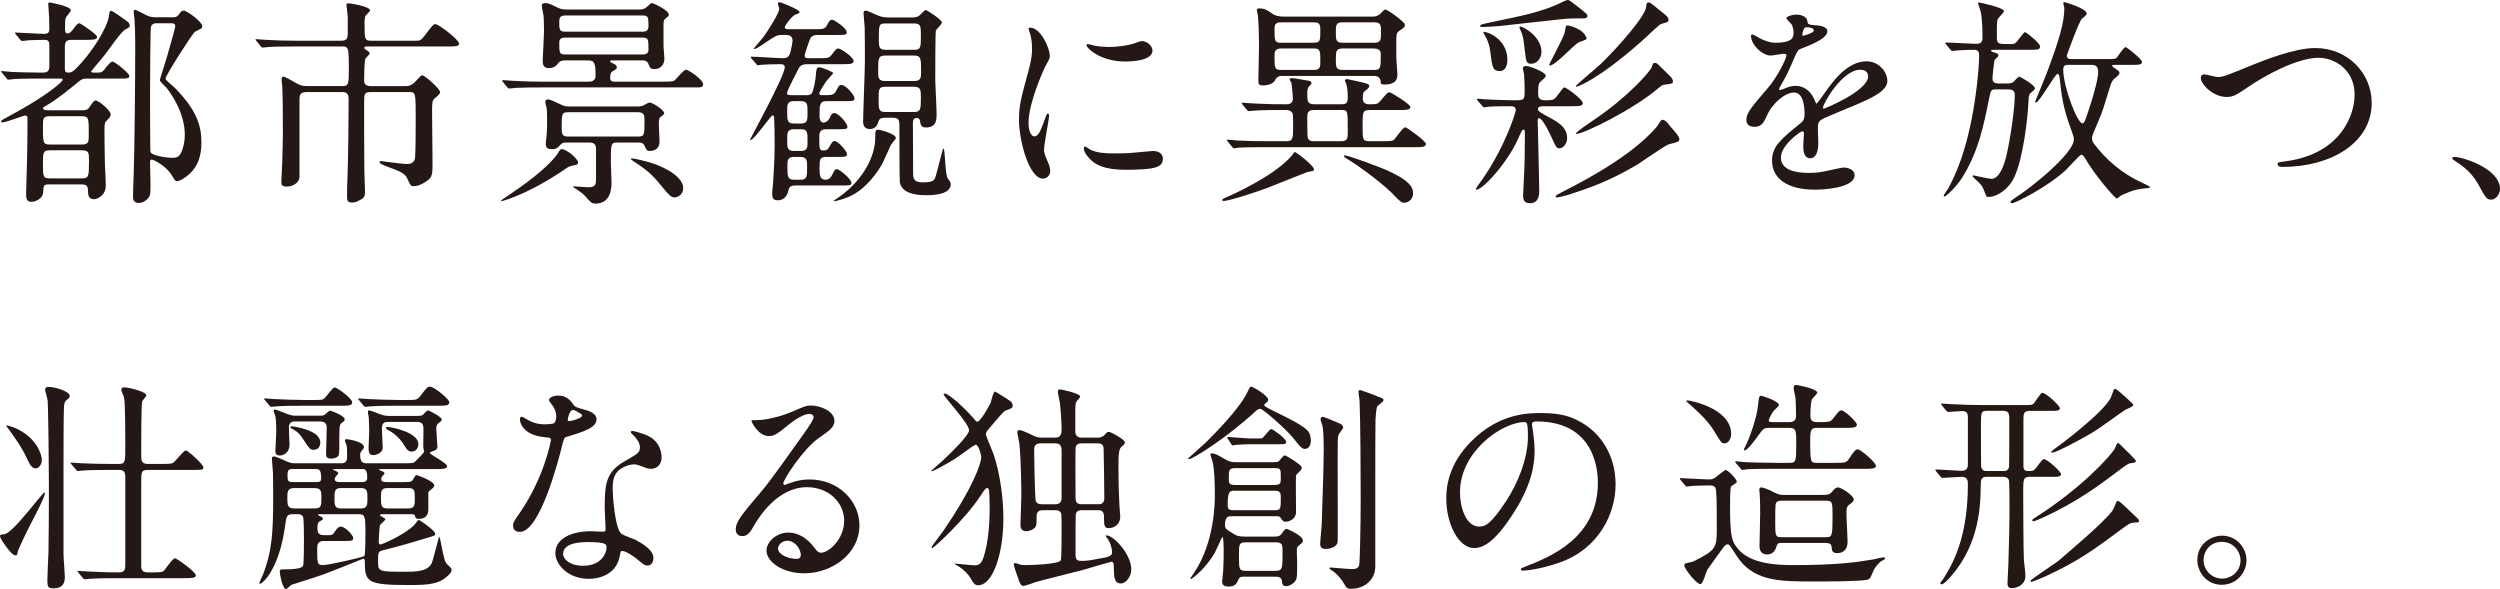
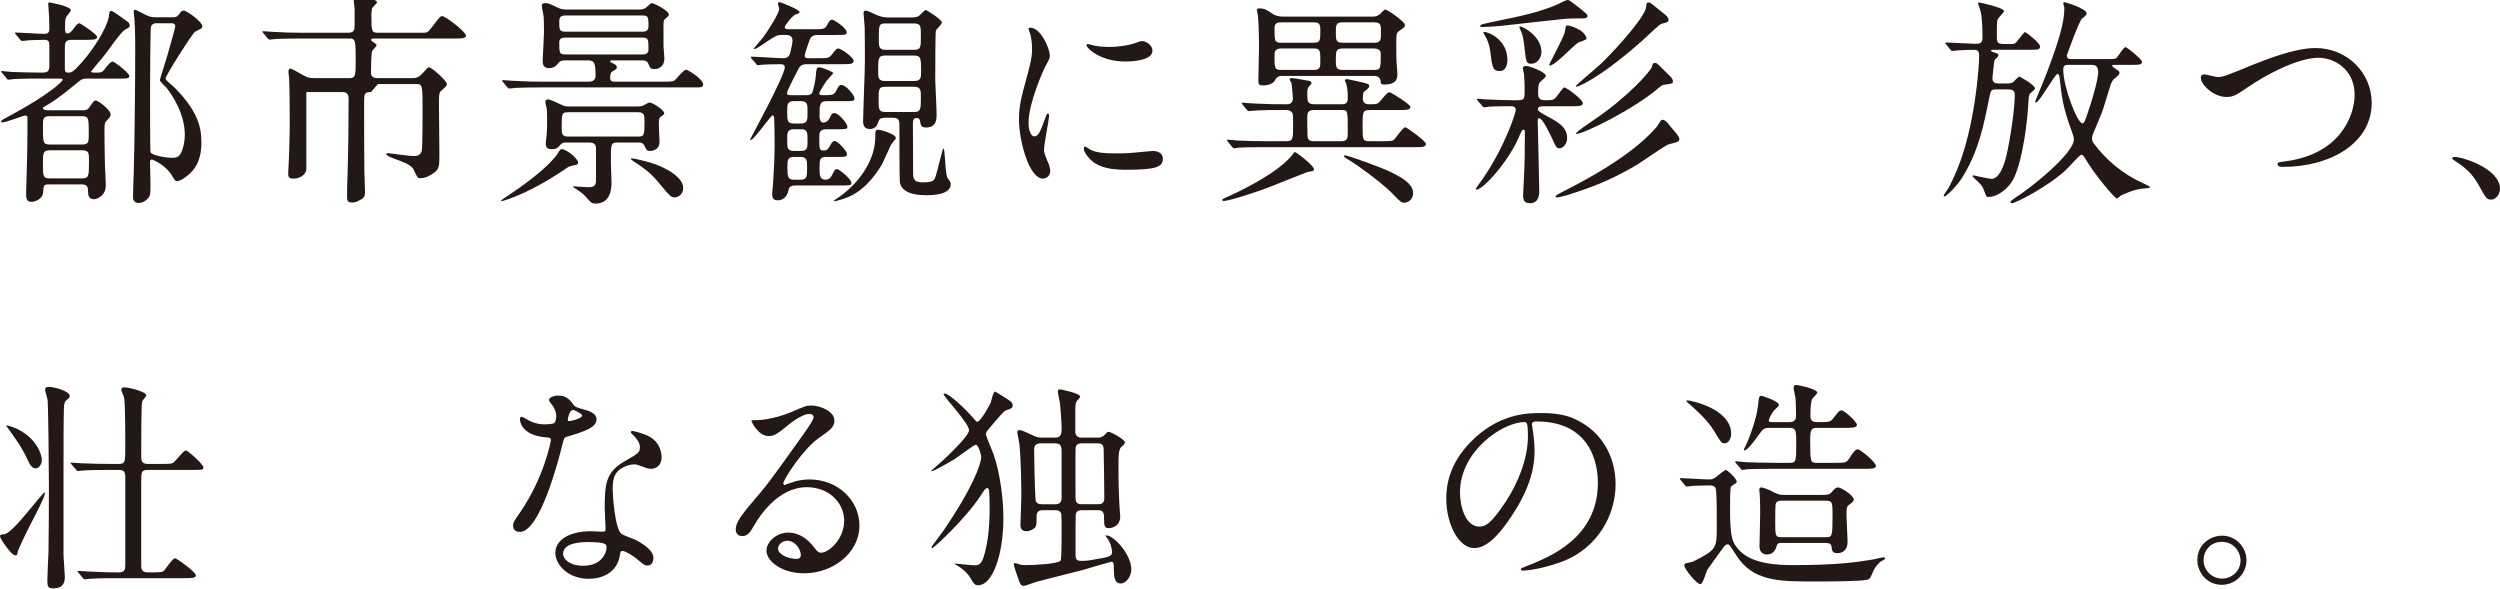
<svg xmlns="http://www.w3.org/2000/svg" id="_レイヤー_2" data-name="レイヤー 2" viewBox="0 0 480.332 113.167">
  <defs>
    <style>
      .cls-1 {
        fill: #231815;
      }
    </style>
  </defs>
  <g id="_画像" data-name="画像">
    <g>
      <path class="cls-1" d="M9.568,35.424c-1.19,0-1.19.127-1.276,1.488-.042,1.318-1.573,1.871-2.253,1.871-1.021,0-1.021-.85-1.021-1.701,0-1.106.213-6.634.213-7.868.042-3.062.042-3.615.042-6.506,0-.255,0-.51-.468-.51-.298,0-3.615,1.318-4.338,1.318-.085,0-.255,0-.255-.128,0-.297.255-.382,2.126-1.403,6.719-3.615,9.696-6.294,9.696-6.634,0-.255-.085-.255-.851-.255h-3.317c-1.191,0-3.317,0-5.019.085-.127,0-1.148.128-1.233.128-.17,0-.255-.085-.383-.298l-.808-.978c-.17-.17-.212-.213-.212-.255,0-.085.085-.127.17-.127.255,0,1.573.17,1.871.17,1.063.042,3.445.128,5.699.128.808,0,1.531,0,1.531-1.191v-3.7c0-1.021-.042-1.403-.978-1.403-1.446,0-2.892.085-3.02.085-.17.042-1.148.127-1.233.127-.128,0-.213-.085-.383-.255l-.808-.979q-.17-.212-.17-.297c0-.085.085-.085.127-.085.766,0,4.593.255,5.443.255.978,0,1.021-.468,1.021-1.105,0-.723-.042-1.489-.042-1.957,0-.425-.17-2.466-.17-2.636,0-.298.085-.34.255-.34.085,0,4.083.723,4.083,1.488,0,.213-.51.851-.766,1.148-.34.425-.34.851-.34,2.339,0,.595,0,.978.51.978.383,0,.766-.468.851-.553.765-1.063,1.063-1.403,1.361-1.403.297,0,3.444,2.168,3.444,2.637,0,.553-.851.553-2.254.553h-2.636c-.851,0-1.318.17-1.318,1.403v4.083c0,.553.127.808.638.808.595,0,.851-.128,1.531-.808,2.935-2.892,5.997-7.782,6.294-10.036.085-.723.128-1.021.468-1.021.255,0,1.957,1.233,2.296,1.489.979.68,1.233.851,1.233,1.318,0,.34-.085.383-.893.808-.808.425-3.402,4.253-4.04,5.019-.383.468-2.466,2.934-2.466,2.977,0,.255.34.255.51.255h.808c.68,0,.978-.213,1.446-.893.298-.383.978-1.233,1.318-1.233.468,0,3.232,2.254,3.232,2.722,0,.553-.213.553-2.296.553h-5.826c-.553,0-.893,0-1.573.553-1.957,1.616-4.21,3.445-5.911,4.423-.851.51-.979.553-.979.681,0,.34.511.425.893.425h6.89c.68,0,.936-.298,1.105-.511.851-1.233.936-1.361,1.276-1.361.51,0,2.849,1.872,2.849,2.637,0,.425-.17.638-.936,1.403-.127.17-.255.425-.255,1.531,0,1.744.043,5.018.085,6.676.042.553.17,3.445.17,4.083,0,2.042-1.786,2.637-2.254,2.637-1.148,0-1.148-.978-1.148-1.488,0-1.105-.34-1.361-1.276-1.361h-6.082ZM9.611,22.326c-1.361,0-1.361.468-1.361,1.999,0,3.104,0,3.444,1.361,3.444h6.082c1.361,0,1.361-.468,1.361-2.041,0-3.062,0-3.402-1.361-3.402h-6.082ZM9.653,28.875c-1.403,0-1.403.468-1.403,2.594,0,2.424,0,2.807,1.403,2.807h5.997c1.446,0,1.446-.34,1.446-3.444,0-1.446,0-1.956-1.403-1.956h-6.039ZM33.085,3.317c.51,0,.851,0,1.191-.425.553-.723.638-.851,1.021-.851.638,0,3.572,2.169,3.572,2.977,0,.127-.042.298-.17.425-.128.127-1.106.553-1.276.68-.553.468-5.614,8.378-5.614,8.973,0,.34,1.361,1.361,1.616,1.616,4.465,4.465,5.273,7.569,5.273,10.631,0,3.955-1.616,5.486-2.552,6.294-.383.298-1.403,1.148-2.084,1.148-.425,0-.468-.128-.978-.979-1.105-1.956-3.615-3.147-3.913-3.147-.34,0-.34.255-.34.723,0,.553.085,3.317.085,3.955,0,1.276,0,1.744-.127,2.169-.213.68-1.148,1.488-2.126,1.488-1.105,0-1.105-.851-1.105-1.233,0-.595.085-3.572.127-4.21.17-5.061.297-18.626.297-24.07,0-1.191,0-3.274-.127-5.528-.042-.255-.17-1.574-.17-1.744,0-.085.042-.34.212-.34.17,0,1.446.638,2.169,1.021.638.298,1.021.425,1.786.425h3.232ZM30.066,4.465c-.68,0-.978.34-1.063.723-.127.468-.17,10.632-.17,12.418,0,1.105,0,11.397.085,11.609.17.638,2.977,1.106,4.125,1.106,1.021,0,1.403-.255,1.744-.978.468-.936.723-2.254.723-3.402,0-4.167-2.466-7.74-3.572-9.143-.213-.213-1.233-1.148-1.233-1.403,0-.17,1.488-4.721,1.701-5.614.212-.765,1.275-4.465,1.275-4.72,0-.595-.468-.595-.978-.595h-2.637Z" />
-       <path class="cls-1" d="M71.279,17.691c-1.318,0-1.318.34-1.318,2.211,0,4.125,0,8.76.042,12.928,0,.638.127,3.402.127,3.955,0,1.148-.255,1.318-1.318,1.829-.383.212-.808.298-1.148.298-.936,0-.978-.425-.978-1.106,0-1.531,0-1.999.085-4.04.127-3.359.212-10.802.212-14.586,0-.68,0-1.488-1.19-1.488h-6.932c-1.318,0-1.318.766-1.318,1.531v14.714c0,1.148-1.233,1.914-2.466,1.914-1.021,0-1.021-.468-1.021-.978,0-.553.17-3.147.17-3.7.085-2.637.127-4.933.127-5.529,0-3.104-.042-8.208-.127-9.101,0-.212-.127-1.021-.127-1.19,0-.17.042-.638.34-.638.297,0,1.701.808,2.126,1.063.978.553,1.361.765,2.509.765h6.762c1.19,0,1.19-.51,1.19-3.87,0-.723,0-2.722-.212-3.232-.255-.51-.553-.51-.851-.51h-9.228c-3.274,0-4.55.042-5.358.127-.127,0-.766.085-.893.085-.17,0-.255-.085-.383-.255l-.808-.978c-.17-.212-.212-.212-.212-.297,0-.042.085-.085.17-.085.298,0,1.616.128,1.871.128,2.084.127,3.828.17,5.826.17h8.59c1.191,0,1.276-.553,1.276-1.446v-3.147c-.042-.34-.255-2.254-.255-2.381,0-.213.298-.213.425-.213.34,0,4.125.596,4.125,1.361,0,.213-.893.936-.936,1.148-.127.553-.17,1.361-.127,1.446,0,2.892,0,3.232,1.276,3.232h8.505c.893,0,1.021,0,1.829-1.063,1.446-1.914,1.616-2.126,1.999-2.126.638,0,4.55,3.02,4.55,3.742,0,.553-.851.553-2.254.553h-15.31c-.51,0-.638,0-.638.255,0,.17.17.255.34.383.595.425.68.468.68.68,0,.213-.765.893-.851,1.106-.17.595-.212,3.189-.212,3.955,0,.51,0,1.233,1.276,1.233h6.464c.851,0,1.318-.042,2.084-.851,1.021-1.105,1.148-1.233,1.318-1.233.511,0,3.445,2.594,3.445,3.232,0,.34-.127.425-1.105,1.276-.425.383-.425.978-.425,2.509,0,1.531.085,8.378.085,9.739,0,2.168,0,2.807-1.106,3.572-.638.468-1.616.978-2.466.978-.638,0-.638-.085-1.276-1.446-.468-1.063-1.403-1.404-4.167-2.424-.425-.17-1.191-.468-1.191-.766,0-.127.17-.17.383-.17.255.042,4.167.553,4.763.553.638,0,1.361-.042,1.658-.936.17-.468.17-6.591.17-7.655,0-5.146,0-5.23-1.276-5.23h-7.314Z" />
+       <path class="cls-1" d="M71.279,17.691c-1.318,0-1.318.34-1.318,2.211,0,4.125,0,8.76.042,12.928,0,.638.127,3.402.127,3.955,0,1.148-.255,1.318-1.318,1.829-.383.212-.808.298-1.148.298-.936,0-.978-.425-.978-1.106,0-1.531,0-1.999.085-4.04.127-3.359.212-10.802.212-14.586,0-.68,0-1.488-1.19-1.488h-6.932v14.714c0,1.148-1.233,1.914-2.466,1.914-1.021,0-1.021-.468-1.021-.978,0-.553.17-3.147.17-3.7.085-2.637.127-4.933.127-5.529,0-3.104-.042-8.208-.127-9.101,0-.212-.127-1.021-.127-1.19,0-.17.042-.638.34-.638.297,0,1.701.808,2.126,1.063.978.553,1.361.765,2.509.765h6.762c1.19,0,1.19-.51,1.19-3.87,0-.723,0-2.722-.212-3.232-.255-.51-.553-.51-.851-.51h-9.228c-3.274,0-4.55.042-5.358.127-.127,0-.766.085-.893.085-.17,0-.255-.085-.383-.255l-.808-.978c-.17-.212-.212-.212-.212-.297,0-.042.085-.085.17-.085.298,0,1.616.128,1.871.128,2.084.127,3.828.17,5.826.17h8.59c1.191,0,1.276-.553,1.276-1.446v-3.147c-.042-.34-.255-2.254-.255-2.381,0-.213.298-.213.425-.213.34,0,4.125.596,4.125,1.361,0,.213-.893.936-.936,1.148-.127.553-.17,1.361-.127,1.446,0,2.892,0,3.232,1.276,3.232h8.505c.893,0,1.021,0,1.829-1.063,1.446-1.914,1.616-2.126,1.999-2.126.638,0,4.55,3.02,4.55,3.742,0,.553-.851.553-2.254.553h-15.31c-.51,0-.638,0-.638.255,0,.17.17.255.34.383.595.425.68.468.68.68,0,.213-.765.893-.851,1.106-.17.595-.212,3.189-.212,3.955,0,.51,0,1.233,1.276,1.233h6.464c.851,0,1.318-.042,2.084-.851,1.021-1.105,1.148-1.233,1.318-1.233.511,0,3.445,2.594,3.445,3.232,0,.34-.127.425-1.105,1.276-.425.383-.425.978-.425,2.509,0,1.531.085,8.378.085,9.739,0,2.168,0,2.807-1.106,3.572-.638.468-1.616.978-2.466.978-.638,0-.638-.085-1.276-1.446-.468-1.063-1.403-1.404-4.167-2.424-.425-.17-1.191-.468-1.191-.766,0-.127.17-.17.383-.17.255.042,4.167.553,4.763.553.638,0,1.361-.042,1.658-.936.17-.468.17-6.591.17-7.655,0-5.146,0-5.23-1.276-5.23h-7.314Z" />
      <path class="cls-1" d="M111.068,31.214c0,.383-.17.425-1.021.595-.553.085-.936.298-1.659.808-2.424,1.658-6.634,4.21-10.631,5.613-.17.042-1.233.425-1.403.425,0,0-.085,0-.085-.085,0-.127,1.063-.808,1.276-.936,2.594-1.744,7.357-5.061,9.483-7.953.127-.17.51-.851.638-.936.085-.085.255-.085.34-.085.425,0,1.233.553,1.659.851.51.425,1.403,1.233,1.403,1.701ZM122.933,1.829c.426,0,.936-.085,1.403-.553.638-.596.723-.681.979-.681.17,0,3.189,1.361,3.189,2.211,0,.255-.085.298-.596.723-.425.34-.425.51-.425,1.531v3.785c0,.34.17,1.999.17,2.382,0,1.446-.979,2.041-1.871,2.041-.766,0-.809-.085-1.191-.978-.297-.681-.808-.681-1.147-.681h-5.954c-.127,0-.255,0-.255.17,0,.17.127.212.51.383.383.17.765.383.765.765,0,.298-.127.383-.808.766-.298.17-.468.468-.468,1.318,0,.68.595.68.936.68h9.228c1.021,0,1.744,0,2.084-.17.383-.17,1.829-2.126,2.339-2.126.426,0,3.274,1.872,3.274,2.807,0,.595-.425.595-1.573.595h-29.385c-1.233,0-3.317,0-5.061.085-.128.042-1.148.127-1.233.127-.127,0-.213-.085-.383-.255l-.808-.978q-.17-.213-.17-.298c0-.085.085-.085.127-.085.298,0,1.574.127,1.871.127,1.233.085,3.445.17,5.869.17h8.846c1.233,0,1.233-.978,1.233-1.105,0-2.509-.212-2.977-1.488-2.977h-4.465c-.425,0-.936.085-1.276.596-.595.893-1.573.893-1.743.893-1.106,0-1.191-.851-1.191-1.403,0-.383.255-4.678.255-5.571,0-1.999-.043-2.636-.085-3.104-.042-.255-.34-1.616-.34-1.957,0-.425.468-.468.68-.468.553,0,.723.085,2.424.893.17.085.723.34,1.531.34h14.204ZM108.687,27.387c-.213,0-.596,0-.978.383-.511.595-.766.893-1.659.893-.681,0-1.191-.17-1.191-1.021,0-.255.128-1.446.17-1.701.085-.936.085-1.956.085-2.934,0-.638,0-1.574-.085-2.254-.042-.17-.255-.936-.255-1.148,0-.468.383-.51.553-.51.383,0,1.871.723,2.509,1.021.51.255.893.34,1.361.34h13.396c.255,0,.553-.042.893-.127.213-.085,1.063-.638,1.318-.638.553,0,2.807,1.446,2.807,2.042,0,.212-.127.34-.51.595-.511.34-.511.553-.511,1.701,0,.468.128,2.764.128,3.274,0,1.105-.851,1.701-1.829,1.701-.553,0-.595-.042-1.105-1.063-.255-.553-.766-.553-1.063-.553h-4.082c-1.276,0-1.276.255-1.276,3.742,0,.34.127,3.275.127,3.87,0,.893,0,4.125-3.104,4.125-.383,0-.723-.085-1.063-.468-1.148-1.276-1.276-1.403-1.829-1.786-.298-.212-.978-.68-1.403-.936,0-.127.127-.127.212-.127.128,0,2.339.17,2.637.17,1.276,0,1.574-.34,1.574-1.446v-5.954c0-1.021-.638-1.191-1.233-1.191h-4.593ZM108.559,2.977c-1.105,0-1.105.681-1.105,1.276,0,1.318,0,1.829,1.105,1.829h14.927c.341,0,1.105,0,1.105-1.021,0-1.701,0-2.084-1.105-2.084h-14.927ZM108.644,7.229c-.298,0-1.191,0-1.191.851,0,2.083,0,2.381,1.191,2.381h14.799c.255,0,1.147,0,1.147-.851,0-2.084,0-2.381-1.147-2.381h-14.799ZM122.55,26.239c1.276,0,1.276-.298,1.276-3.02,0-1.021,0-1.659-1.276-1.659h-13.396c-1.233,0-1.233.34-1.233,2.892,0,1.19,0,1.786,1.233,1.786h13.396ZM131.268,36.104c0,1.361-1.105,1.829-1.701,1.829-.553,0-1.062-.425-2.339-2.042-1.658-2.042-2.551-2.977-5.358-4.806-.212-.127-.68-.468-.68-.553s.213-.085.298-.085c.51,0,2.594.553,3.232.723,3.615,1.063,6.549,3.062,6.549,4.933Z" />
      <path class="cls-1" d="M150.266,6.719c-1.021,0-1.233.17-2.977,1.318-1.105.765-2.467,1.701-2.467,1.275,0-.042,1.573-1.829,1.829-2.168.766-1.021,3.062-4.593,3.062-5.443,0-.17-.255-.851-.255-1.021,0-.212.213-.255.34-.255.298,0,3.827,1.446,3.827,1.871,0,.298-.553.425-.723.468-.723.212-2.126,2.211-2.126,2.424,0,.425.468.425.978.425h4.679c1.786,0,2.083,0,2.551-.936.298-.553.511-.893.894-.893.34,0,2.807,1.574,2.807,2.424,0,.51-.255.51-2.297.51h-3.486c-.426,0-.894.17-1.191.595-.085.127-1.105,2.977-1.105,3.402,0,.425.34.468.851.468h1.658c1.956,0,2.169,0,2.722-.723.809-1.021.894-1.148,1.233-1.148.468,0,2.935,1.659,2.935,2.382,0,.638-.766.638-2.254.638h-6.422c-.723,0-1.36,0-1.828.723-.128.255-2.297,4.38-2.297,4.805s.383.425.979.425h2.679c.468,0,.894,0,1.148-.425.298-.51.723-2.594.766-3.657.042-.595.085-1.276.596-1.276.51,0,2.722.893,2.722,1.106,0,.127-1.106,1.276-1.318,1.531-.298.468-1.361,2.042-1.361,2.381,0,.34.341.34.553.34,1.914,0,2.297,0,2.722-.893.341-.723.511-1.063,1.021-1.063.809,0,2.467,1.956,2.467,2.552,0,.553-.213.553-2.254.553h-3.104c-1.318,0-1.36.638-1.36,2.764,0,.297,0,1.361.766,1.361.34,0,.85-.255,1.105-.766.425-.851.51-1.063,1.021-1.063.766,0,2.467,1.999,2.467,2.594,0,.51-.256.51-2.297.51h-1.786c-1.318,0-1.318.808-1.318,1.573,0,2.254,0,2.509.851,2.509.511,0,.766-.128,1.148-.808.34-.638.596-1.021.936-1.021.596,0,2.381,1.914,2.381,2.509,0,.553-.255.553-2.296.553h-1.616c-1.36,0-1.36.468-1.36,2.296,0,.979,0,2.084,1.147,2.084.468,0,.936-.212,1.276-.936.425-.851.553-1.105.936-1.105.425,0,2.764,1.914,2.764,2.636,0,.51-.212.51-2.254.51h-8.505c-.979,0-1.233.34-1.36,1.021-.213,1.063-.979,1.829-1.999,1.829-1.105,0-1.021-.681-1.105-1.063-.043-.17.127-1.786.17-2.168.17-2.509.298-5.188.298-7.357,0-2.126-.043-4.337-.085-5.146,0-.212-.086-.595-.298-.595-.341,0-3.572,4.763-4.253,4.763-.085,0-.085-.042-.085-.085,0-.085,6.677-12.29,6.677-13.906,0-.425-.298-.595-.809-.595-.765,0-3.062.042-3.784.127-.085,0-.468.085-.596.085s-.213-.128-.34-.298l-.851-.978q-.17-.213-.17-.298c0-.085.085-.085.127-.085.894,0,5.104.298,6.081.298.936,0,1.233-.383,1.446-1.276.043-.17.383-1.659.383-2.126,0-1.021-.894-1.063-1.275-1.063h-.724ZM152.52,19.435c-1.275,0-1.275.68-1.275,1.956,0,1.701,0,2.339,1.275,2.339h1.361c1.275,0,1.275-.68,1.275-2.126,0-1.531,0-2.169-1.275-2.169h-1.361ZM152.52,24.835c-1.275,0-1.275.723-1.275,1.956,0,1.573,0,2.211,1.275,2.211h1.361c1.275,0,1.275-.723,1.275-1.744,0-1.871,0-2.424-1.275-2.424h-1.361ZM152.562,30.151c-1.276,0-1.276.723-1.276,1.744,0,1.999,0,2.637,1.318,2.637h1.191c1.275,0,1.275-.638,1.275-2.509,0-1.105,0-1.871-1.275-1.871h-1.233ZM171.104,27.982c-.255.553-1.36,3.062-1.616,3.529-.553.979-3.019,5.061-6.804,6.464-.894.34-2.084.68-2.339.68-.298,0-.085-.17.128-.298,4.976-3.189,7.696-7.995,7.696-11.95,0-1.233,0-1.488.639-1.488.212,0,3.444.808,3.316,1.658-.042.17-.936,1.148-1.021,1.404ZM174.889,3.359c.681,0,1.19,0,1.658-.297.213-.128,1.063-1.148,1.361-1.148.042,0,3.062,1.786,3.062,2.424,0,.298-1.021,1.276-1.148,1.489-.127.212-.127,8.505-.127,9.653,0,.595.255,5.358.255,6.379,0,1.105,0,2.637-2.084,2.637-.553,0-.978-.213-1.062-1.063-.043-.298-.086-.766-.724-.766-.681,0-.681.723-.681,1.105,0,1.361.043,8.038.043,9.568,0,1.191.34,1.701,1.914,1.701,1.956,0,2.169-.51,2.296-.851.383-.851,1.403-5.656,1.616-5.656.34,0,.298,4.976.808,5.698.553.766.596.851.596,1.148,0,2.126-3.785,2.126-4.721,2.126-2.424,0-4.678-.511-5.061-2.467-.085-.383-.085-9.824-.085-10.929,0-1.063-.128-1.488-1.36-1.488h-1.361c-.51,0-1.063.042-1.275.638-.17.553-.468,1.531-1.701,1.531-1.276,0-1.276-1.148-1.276-1.446,0-1.531.341-9.738.341-11.567,0-1.488,0-5.188-.043-6.549,0-.382-.212-2.254-.212-2.679,0-.34.085-.511.425-.511.383,0,2.041.851,2.424.979.851.34,1.616.34,2.212.34h3.912ZM170.041,10.674c-1.318,0-1.318.596-1.318,3.062,0,1.063,0,1.829,1.275,1.829h5.698c1.276,0,1.276-.766,1.276-1.786,0-2.466,0-3.104-1.318-3.104h-5.613ZM170.083,16.67c-1.275,0-1.275.51-1.275,2.424,0,1.829,0,2.424,1.275,2.424h5.571c1.275,0,1.275-.638,1.275-2.807,0-1.318,0-2.041-1.275-2.041h-5.571ZM170.126,4.508c-1.276,0-1.276.297-1.276,3.104,0,1.233,0,1.956,1.276,1.956h5.528c1.275,0,1.275-.51,1.275-2.679,0-1.829,0-2.381-1.275-2.381h-5.528Z" />
      <path class="cls-1" d="M198.717,26.196c.723,0,1.105-.681,2.041-3.317.256-.723.383-1.063.596-1.063s.213.425.213.51c0,.468-.979,5.443-.979,6.464,0,.723.596,1.999.681,2.211.298.596.511,1.318.511,1.871,0,.851-.681,1.446-1.403,1.446-2.637,0-4.594-7.229-4.594-11.312,0-2.722.341-3.955,1.786-9.271.724-2.594.724-3.657.724-4.423,0-1.361-.256-2.509-.426-3.019-.042-.128-.255-.638-.255-.766s.17-.212.34-.212c1.956,0,3.742,3.87,3.742,5.401,0,.468,0,.51-.808,1.956-.468.893-3.274,7.145-3.274,10.972,0,1.276.425,2.552,1.105,2.552ZM223.425,30.449c0,1.659-1.275,2.169-7.229,2.169-4.168,0-5.741-1.063-6.634-1.914-.213-.213-1.318-1.318-1.318-2.126,0-.085,0-.425.212-.425.171,0,.851.51,1.021.595,1.232.638,2.977.723,4.55.723,1.105,0,2.637,0,3.7-.127.595-.043,3.572-.34,3.742-.34,1.616,0,1.956.936,1.956,1.446ZM221.426,9.738c0,2.084-4.72,2.084-5.23,2.084-4.806,0-7.442-2.594-7.442-3.147,0-.085.043-.212.298-.212.128,0,.638.17,1.19.297.979.213,2.127.255,2.893.255,2.083,0,4.082-.425,4.678-.638,1.275-.468,1.403-.51,1.828-.468.766.128,1.786.851,1.786,1.829Z" />
      <path class="cls-1" d="M252.446,32.49c0,.382-.17.382-1.233.553-.085,0-6.506,2.594-7.611,3.019-1.701.638-7.315,2.552-8.548,2.552-.086,0-.213,0-.213-.17,0-.213.085-.255,1.021-.638.298-.127,10.079-4.423,12.843-8.59.213-.17,3.742,2.637,3.742,3.275ZM265.545,27.132c1.743,0,2.041-.042,2.339-.34.34-.34,1.658-2.339,2.126-2.339.255,0,3.955,2.637,3.955,3.189,0,.638-.808.638-2.254.638h-28.322c-.979,0-3.913,0-5.401.085-.127.042-.766.128-.893.128-.128,0-.213-.128-.383-.298l-.808-.978c-.086-.085-.171-.213-.171-.255,0-.085.043-.127.128-.127.298,0,1.616.127,1.914.17,1.913.085,3.827.128,5.783.128h3.657c1.233,0,1.233-.638,1.233-2.935,0-.383,0-2.211-.085-2.381-.383-.681-1.021-.681-1.233-.681h-.894c-.978,0-3.912,0-5.4.128-.128,0-.766.085-.894.085-.127,0-.212-.085-.382-.255l-.809-.978c-.085-.085-.17-.212-.17-.297,0-.043.043-.085.128-.085.17,0,2.254.17,2.679.17,3.147.127,3.189.127,5.741.127.383,0,1.275,0,1.275-1.148,0-.213-.17-2.509-.298-3.02-.042-.085-.34-.51-.34-.638,0-.212.426-.212.553-.212.468,0,2.467.425,2.892.468.298.042.766.085.766.51,0,.17-.51.638-.595.766-.213.425-.213.851-.213,1.19,0,1.489,0,2.084,1.403,2.084h5.018c.766,0,1.361,0,1.361-1.233,0-.893-.043-1.871-.298-2.722-.042-.085-.255-.468-.255-.553,0-.127.127-.34.383-.34.127,0,1.956.425,2.934.638.894.212,1.361.34,1.361.68,0,.298-.085.383-.808.978-.256.17-.426.298-.426,1.489,0,1.063.936,1.063,1.276,1.063,1.403,0,1.573,0,2.168-.723,1.191-1.403,1.318-1.573,1.701-1.573.298,0,3.998,2.296,3.998,2.807,0,.595-.851.595-2.297.595h-5.443c-1.445,0-1.445.34-1.445,3.104,0,2.637,0,2.892,1.445,2.892h2.297ZM246.323,14.586c-.256,0-.979,0-1.361.851-.255.553-1.233.978-2.297.978-.723,0-.893-.255-.893-.808,0-1.105.128-5.954.128-6.932,0-1.786-.085-4.338-.213-5.656,0-.17-.213-.936-.213-1.106,0-.212.17-.298.511-.298.978,0,1.445.298,2.424.979.638.468,1.403.595,2.169.595h17.138c.341,0,.851,0,1.446-.51.127-.127.808-.851.978-.851.511,0,3.785,2.424,3.785,2.892s-.085.553-1.105,1.233c-.553.383-.553.638-.553,2.934,0,1.021,0,2.722.127,3.998.085,1.021.085,1.148.085,1.403,0,.596,0,1.957-2.509,1.957-.681,0-.681-.17-.723-.766-.043-.212-.213-.893-1.276-.893h-17.647ZM246.195,4.295c-.511,0-1.318,0-1.318,1.063,0,2.551,0,2.849,1.318,2.849h6.209c1.275,0,1.275-.34,1.275-2.594,0-1.233-.51-1.318-1.275-1.318h-6.209ZM246.152,9.313c-1.275,0-1.275.723-1.275,1.574,0,2.126,0,2.552,1.275,2.552h6.294c1.233,0,1.233-.681,1.233-1.574,0-2.084,0-2.552-1.233-2.552h-6.294ZM252.404,21.135c-1.148,0-1.233.681-1.233,1.318,0,.298,0,2.935.042,3.615.043.851.468,1.063,1.191,1.063h5.315c1.233,0,1.233-.638,1.233-1.914,0-4.04,0-4.083-1.233-4.083h-5.315ZM257.89,4.295c-1.233,0-1.233.596-1.233,1.957,0,1.318,0,1.956,1.233,1.956h6.209c1.233,0,1.233-.638,1.233-1.956,0-1.361,0-1.957-1.233-1.957h-6.209ZM257.975,9.313c-1.318,0-1.318.596-1.318,2.211,0,1.276,0,1.914,1.318,1.914h5.996c1.318,0,1.318-.298,1.318-3.147,0-.766-.723-.979-1.318-.979h-5.996ZM258.442,29.854c.553,0,6.89,2.296,8.463,3.062,3.572,1.659,4.593,2.892,4.593,4.168,0,1.573-1.318,1.871-1.701,1.871-.468,0-.851-.255-1.913-1.403-1.531-1.701-6.252-5.358-9.313-7.187-.17-.085-.383-.255-.34-.383,0-.085.127-.127.212-.127Z" />
      <path class="cls-1" d="M296.674,20.413c-.468,0-1.19,0-1.19.553,0,.213.043.425,1.446,1.191,2.466,1.318,4.167,2.211,4.167,4.422,0,.936-.681,1.914-1.488,1.914-.553,0-.638-.213-1.531-2.169-.212-.425-1.658-3.615-2.381-3.615-.213,0-.256.34-.256.468,0,1.021.171,5.996.171,7.145,0,.893.127,5.358.127,6.336,0,.553,0,2.381-1.743,2.381-.936,0-1.361-.34-1.361-1.531,0-.213.128-2.339.128-2.679.17-2.764.213-5.954.213-8.718,0-1.105,0-1.19-.256-1.19-.255,0-.34.127-.978,1.616-2.041,4.636-6.805,9.909-8.08,9.909-.043,0-.128-.042-.128-.127,0-.127,1.106-1.616,1.318-1.914,4.338-6.294,6.379-12.758,6.379-13.269,0-.723-.68-.723-.936-.723-.766,0-3.189,0-4.252.085-.128.042-.766.127-.936.127-.128,0-.213-.127-.341-.297l-.851-.978q-.17-.213-.17-.255c0-.085.085-.127.17-.127.213,0,1.276.127,1.531.127.851.042,3.955.17,5.315.17,2.127,0,2.169,0,2.169-1.829,0-.383,0-1.871-.127-3.274-.043-.127-.213-.893-.213-1.063,0-.34.383-.425.595-.425.724,0,3.828,1.19,3.828,1.914,0,.255-1.021,1.063-1.191,1.276-.297.34-.297,1.446-.297,1.999,0,.723.042,1.403,1.36,1.403,1.616,0,1.743-.085,2.424-1.021.936-1.276,1.063-1.446,1.276-1.446.34,0,3.529,2.296,3.529,3.02,0,.595-.851.595-2.254.595h-5.188ZM305.009,3.062c0,.425-.51.468-.808.468-1.913,0-2.722,0-4.295.17-1.829.17-9.909,1.105-11.567,1.276-.766.085-2.85.212-3.487.212-.212,0-.468,0-.468-.17,0-.298.213-.34,2.212-.766,5.996-1.233,9.186-1.914,12.63-3.402.298-.128,1.658-.851,1.956-.851.341,0,.468.127,1.956,1.276,1.659,1.318,1.871,1.488,1.871,1.786ZM286.34,9.951c-.127-1.106-.425-1.871-.68-2.467-.128-.17-.639-1.105-.639-1.275,0-.043.043-.085.086-.085.978,0,4.508,1.574,4.508,5.358,0,.936-.298,2.169-1.446,2.169-1.361,0-1.488-.766-1.829-3.7ZM292.932,9.441c-.17-1.701-.34-2.722-.723-3.487-.17-.34-.298-.723-.298-.766s.085-.085.128-.085c.766,0,4.125,1.999,4.125,4.848,0,1.403-1.021,2.296-1.914,2.296-1.021,0-1.021-.298-1.318-2.807ZM304.839,7.399c0,.298-1.36.638-1.573.766-.978.553-4.465,4.423-5.485,4.423-.086,0-.128-.085-.128-.128,0-.255,2.85-5.315,3.02-6.421.042-.17.127-.808.17-.936,0-.127.128-.212.255-.212.638,0,1.744.468,2.382.851,1.021.595,1.36,1.446,1.36,1.658ZM322.657,26.707c0,.51-.212.553-2.041,1.021-.638.17-5.23,3.402-6.209,3.998-5.528,3.232-9.058,4.38-12.8,5.613-1.361.425-2.254.596-2.424.596-.128,0-.298,0-.298-.17,0-.212.212-.34,2.041-1.276,10.589-5.401,15.097-9.483,17.351-12.077.213-.213.809-1.403,1.063-1.403.51,0,.851.382,1.105.68s1.318,1.616,1.573,1.871c.128.17.638.766.638,1.148ZM320.574,3.827c0,.383-.085.425-1.403.766-.383.085-3.147,2.807-3.743,3.317-8.547,7.527-12.332,8.761-12.587,8.761-.043,0-.085-.042-.085-.128,0-.17,4.125-3.615,4.89-4.337,3.402-3.317,8.506-9.143,8.633-10.887.043-.468.043-.851.468-.851.298,0,.468.17,1.063.638.723.596,1.871,1.489,1.999,1.616.298.212.766.638.766,1.105ZM321.425,15.649c0,.425-.171.425-1.744.638-.34.042-.595.297-.978.595-4.806,4.125-14.417,8.846-15.82,8.846-.042,0-.085-.043-.085-.085,0-.297,2.722-2.126,3.232-2.466,6.804-4.55,11.099-9.526,11.354-10.334.127-.51.212-.766.595-.766.17,0,.468.128.639.34,1.615,1.574,1.785,1.744,2.126,2.084.553.51.681.851.681,1.148Z" />
-       <path class="cls-1" d="M335.536,22.964c0-1.275,1.19-2.636,4.082-5.996,1.914-2.211,3.615-5.741,3.615-6.336,0-.255-.298-.297-.468-.297-.426,0-2.169.34-2.552.34-1.616,0-3.785-2.083-3.785-3.742,0-.127,0-.298.255-.298.256,0,1.361.681,1.616.808.511.255,1.658.766,2.807.766,3.487,0,3.487-1.148,3.487-1.999,0-.255-.043-.936-.34-1.489-.128-.212-1.021-.978-1.021-1.233,0-.34,1.105-.681,1.871-.681,1.021,0,2.083.383,2.168,1.318.043.553.213.638,1.914.766.298,0,1.914.212,1.914,1.105,0,1.403-3.104,2.594-5.061,3.359-.639.255-.681.34-1.616,2.509-1.021,2.339-1.19,2.679-2.297,4.593-.212.383-.298.51-.298.681,0,.085.043.17.171.17.127,0,.936-.298,1.318-.468.468-.212,1.021-.34,1.658-.34.553,0,2.509.085,3.614,2.594.298.723.341.808.426.808.128,0,1.531-1.957,1.743-2.296,1.403-1.957,4.168-5.826,7.868-5.826,2.339,0,3.997,1.999,3.997,3.785,0,1.999-3.359,3.402-5.996,4.55-1.063.468-5.869,2.381-6.635,2.849-.68.425-.723.893-.723,1.786,0,.383.085,2.169.085,2.552,0,.681,0,3.104-1.573,3.104-1.148,0-1.318-1.403-1.318-2.169,0-.425.128-2.466.128-2.509,0-.17,0-.511-.298-.511-.34,0-4.125,2.637-4.125,5.061,0,2.934,4.253,2.934,5.485,2.934,1.063,0,1.871-.085,2.722-.255.596-.085,3.317-.766,3.87-.766.894,0,2.084.425,2.084,1.446,0,2.637-6.592,2.807-7.612,2.807-5.4,0-8.25-2.211-8.25-5.571,0-2.722,1.616-4.083,5.613-7.314.426-.34.638-.851.638-1.488,0-1.914-.34-4.295-2.041-4.295-1.616,0-4.125,1.956-5.23,4.508-.468,1.063-.936,2.084-2.297,2.084-.808,0-1.615-.255-1.615-1.404ZM346.38,6.889c.085,0,2.126-.553,2.126-1.021,0-.553-1.062-.638-1.445-.638-.596,0-.766,1.191-.766,1.361,0,.17,0,.298.085.298ZM350.25,20.667c0,.085.042.213.17.213s8.505-3.402,8.505-6.209c0-1.063-.936-1.276-1.488-1.276-3.529,0-7.187,6.592-7.187,7.272Z" />
      <path class="cls-1" d="M383.617,17.181c-1.105,0-1.105.042-1.488,1.956-.978,4.848-1.999,10.036-5.146,15.012-1.063,1.701-3.062,3.615-3.402,3.615-.085,0-.127-.085-.127-.127,0-.298.765-1.233.85-1.403,1.148-2.126,3.615-6.932,5.104-16.755.723-4.721.851-7.995.851-8.803,0-.893-.34-1.105-.979-1.105-1.105,0-2.168.042-3.274.127-.127,0-.766.085-.893.085-.17,0-.213-.085-.383-.255l-.808-.978q-.171-.213-.171-.298c0-.085.043-.085.128-.085.936,0,4.933.255,5.783.255,1.106,0,1.233-.553,1.233-1.063,0-.936,0-3.657-.34-5.103-.043-.213-.511-1.616-.511-1.616,0-.127.085-.17.213-.17.043,0,4.763.978,4.763,1.659,0,.297-.936,1.148-1.062,1.361-.298.382-.298.723-.298,3.657,0,1.318.34,1.318,2.211,1.318,1.021,0,1.105,0,1.361-.213.383-.255,1.573-2.084,1.828-2.084.213,0,2.892,2.084,2.892,2.722,0,.681-.255.681-2.594.681h-6.379c-.298,0-.425,0-.425.127,0,.17.127.213.468.34.765.212.936.298.936.638,0,.213-.724.766-.766.936-.043.085-.383,3.104-.383,3.402,0,.468.127,1.021,1.148,1.021h1.7c.383,0,.766,0,1.191-.297.17-.128.893-1.021,1.105-1.021.17,0,3.02,1.616,3.02,2.254,0,.213-.128.298-.851.936-.255.213-.34.468-.383,1.531-.17,3.87-1.105,11.014-2.679,14.501-1.021,2.296-3.232,3.912-5.146,3.912-.255,0-.255-.085-.765-1.361-.298-.808-.426-.936-1.701-2.126-.426-.425-.468-.468-.468-.553,0-.042.085-.127.127-.127.085,0,2.978.681,3.53.681,1.488,0,2.424-2.552,2.892-4.593.681-2.935,1.573-8.718,1.573-11.525,0-.936-.51-1.063-1.36-1.063h-2.127ZM404.923,11.354c1.531,0,1.616-.085,1.786-.298.255-.255,1.276-1.999,1.701-1.999.213,0,3.147,2.296,3.147,2.849s-.724.553-1.829.553h-3.317c-.553,0-.595.042-.595.213q0,.127.595.51c.596.383.809.51.809.808,0,.17-.085.383-.596.808-.723.553-.893.808-1.233,1.914-1.318,4.295-1.445,4.763-2.084,6.208-1.232,2.892-1.36,3.232-1.36,3.572,0,.553.17.893.34,1.063,2.339,3.189,5.656,5.911,9.229,7.527.34.17,1.573.723,1.573.851,0,.213-.383.213-.893.255-2.212.085-4.423,1.275-4.721,1.403-.085.085-.638.553-.766.553-.34,0-4.253-4.508-6.124-7.782-.127-.17-.383-.638-.68-.638-.341,0-2.467,2.467-2.978,2.935-3.657,3.359-9.738,6.379-10.333,6.379-.128,0-.341-.042-.341-.213,0-.17.511-.51.723-.68,3.275-2.042,11.482-8.675,11.482-11.354,0-.425-.128-.851-.468-1.744-1.658-4.465-1.871-6.506-2.296-10.334-.043-.17-.128-.51-.383-.51-.468,0-3.487,5.486-4.125,5.486-.043,0-.171,0-.171-.17,0-.042,2.084-5.018,2.425-5.996,2.254-6.039,3.189-9.313,3.189-11.993,0-.127-.213-.808-.213-.936,0-.17.17-.17.298-.17.042,0,4.21,1.19,4.21,2.169,0,.255-.298.51-.894.978-.553.425-2.934,7.059-2.934,7.102,0,.681.595.681.936.681h6.889ZM397.438,12.46c-.553,0-1.021.042-1.021.893,0,3.402,2.722,10.334,3.657,10.334.383,0,.468-.255,1.275-2.679,1.574-4.763,1.786-6.677,1.786-7.187,0-1.318-.808-1.361-1.403-1.361h-4.295Z" />
      <path class="cls-1" d="M422.845,14.969c0-.468.256-.681.639-.681.425,0,2.211.51,2.594.51,1.063,0,1.616-.255,6.847-2.381,2.041-.808,7.867-3.189,11.907-3.189,6.251,0,10.844,4.848,10.844,10.504.043,7.74-7.909,12.333-17.053,12.333-.383,0-1.021,0-1.021-.553,0-.34.17-.34,1.743-.553,10.505-1.488,13.056-8.973,13.056-12.758,0-4.933-3.997-7.102-6.889-7.102-4.04,0-10.121,3.232-13.821,5.784-2.126,1.488-2.764,1.744-3.912,1.744-2.552,0-4.934-2.424-4.934-3.657Z" />
      <path class="cls-1" d="M478.674,38.358c-.893,0-1.063-.297-2.467-2.849-.851-1.488-1.956-2.977-4.465-4.55-.128-.085-.596-.383-.596-.51s.128-.298.468-.298c1.489,0,8.718,2.211,8.718,6.167,0,1.021-.85,2.041-1.658,2.041Z" />
      <path class="cls-1" d="M0,103.003c0-.298.383-.34.766-.34,1.659-.085,7.357-8.038,7.782-8.038.085,0,.085.128.085.128,0,.638-1.318,3.189-2.934,6.294-.425.808-2.211,4.507-2.296,4.975-.085.553-.128.681-.425.681-.51,0-1.233-.936-1.659-1.488-.383-.51-1.318-1.786-1.318-2.211ZM8.038,88.374c0,.765-.51,1.616-1.191,1.616-.553,0-1.021-.425-1.616-1.786-.851-1.914-1.957-3.53-3.657-5.869-.042-.085-.383-.468-.383-.553,0-.17,1.276.255,1.956.553,3.913,1.829,4.891,5.018,4.891,6.039ZM13.396,76.083c0,.298-.042.34-.596.766-.297.213-.468.595-.51,1.276-.085,1.871-.085,8.123-.085,12.163v16.288c0,.68.255,3.615.255,4.252,0,1.318-.51,2.211-2.169,2.211-.978,0-1.191-.213-1.191-1.488,0-.851.17-4.678.213-5.443.042-2.254.085-8.42.085-12.63,0-4.04-.127-15.352-.255-16.67-.042-.298-.468-1.616-.468-1.914,0-.553.383-.553.681-.553.425,0,1.148.127,1.616.255.596.17,2.424.723,2.424,1.488ZM29.258,109.977c1.744,0,1.999-.085,2.254-.34.34-.382,1.658-2.381,2.126-2.381.255,0,3.998,2.594,3.998,3.317,0,.511-.893.511-2.254.511h-12.843c-3.7,0-4.933.085-5.358.127-.127,0-.766.085-.893.085-.17,0-.255-.085-.383-.255l-.808-.979c-.17-.212-.212-.212-.212-.297,0-.042.085-.085.17-.085.298,0,1.616.127,1.872.127,3.402.17,4.763.17,5.996.17,1.148,0,1.148-.808,1.148-1.446v-16.628c0-1.19-.127-1.616-1.318-1.616h-1.531c-3.742,0-4.976.085-5.358.127-.17,0-.808.085-.936.085s-.212-.085-.34-.297l-.851-.979c-.17-.17-.17-.212-.17-.255,0-.085.042-.085.127-.085.298,0,1.616.127,1.914.127,2.083.085,3.827.127,5.826.127h1.361c1.276,0,1.276-.34,1.276-3.402,0-2.211,0-8.633-.255-9.441-.085-.255-.51-1.191-.51-1.403,0-.34.255-.468.553-.468.978,0,4.252.851,4.252,1.531,0,.213-.766,1.021-.808,1.191-.17.723-.17,8.633-.17,10.292,0,1.021,0,1.701,1.318,1.701h2.466c1.233,0,1.871,0,2.254-.17.51-.213,2.042-2.424,2.552-2.424.34,0,3.359,2.636,3.359,3.274,0,.468-.212.468-2.041.468h-8.548c-1.361,0-1.361.34-1.361,2.509v15.947c0,.979.468,1.233,1.318,1.233h.808Z" />
-       <path class="cls-1" d="M77.871,92.626c.425,0,.936,0,1.276-.213.17-.127.638-1.148.851-1.148.17,0,3.445,1.191,3.445,1.999,0,.213-.17.383-.34.553-.34.255-.766.595-.808.808v3.104c0,.553,0,1.956-1.829,1.956-.595,0-.681-.212-.723-.595-.085-.297-.468-.297-.765-.297h-5.486c-.34,0-.468,0-.468.212,0,.17,1.021.553,1.021.766,0,.212-.978.936-1.063,1.19-.085.298-.213,2.892-.213,3.147,0,.298.085.51.34.51.255,0,4.933-1.999,6.591-3.87.17-.17.596-.851.766-.851s3.147,2.041,3.147,2.637c0,.34-.127.383-1.106.68-3.062.936-5.528,1.659-8.93,2.509-.936.255-.936.34-.936,2.381,0,1.744.383,1.744,5.23,1.744,1.871,0,4.295,0,5.061-1.616.34-.765,1.361-5.103,1.446-5.103.085,0,.127.213.255.766.723,3.7.808,4.125,1.446,4.678.638.595.681.638.681.978,0,.596-1.191,1.574-1.914,1.957-1.616.893-4.04.893-6.421.893-7.868,0-8.335-.596-8.335-4.465,0-.51-.085-.596-.298-.596-.042,0-.127.042-.212.085-2.509,1.021-5.018,1.999-7.527,2.977-.936.34-5.783,1.871-6.039,1.956-.17.085-.851.808-1.063.808-.638,0-1.191-2.637-1.191-3.402,0-.383.127-.383,1.361-.383.723,0,2.807-.042,3.104-.681.17-.34.17-4.21.17-4.933,0-.638,0-4.168-.17-4.465-.255-.51-.766-.51-1.105-.51h-.808c-1.233,0-1.276.382-1.531,2.211-1.105,8.25-4.295,11.142-4.805,11.142-.085,0-.17-.042-.17-.127s.596-1.318.681-1.531c1.829-4.635,1.999-8.42,1.999-15.054,0-2.679-.042-4.423-.042-4.635,0-.383-.212-2.296-.212-2.722,0-.213.127-.383.425-.383.383,0,2.041.808,2.466.978.893.34,1.063.34,1.446.34h9.101c1.021,0,1.021-.893,1.021-1.403s0-1.574-.085-1.999c-.042-.127-.34-.808-.34-.978,0-.212.17-.255.34-.255.17,0,3.317.425,3.317,1.531,0,.17-.042.255-.468.766-.213.255-.255.425-.255.723,0,1.148.34,1.616,1.148,1.616h7.144c.425,0,1.404,0,1.829-.085.298-.042.425-.213,1.616-1.446.085-.128.553-.596.553-.681,0-.127-.17-.723-.17-.893,0-.468.042-2.764.042-3.274,0-.808,0-1.574-1.233-1.574h-5.613c-.298,0-1.148,0-1.148,1.191,0,.553.17,3.359.17,3.785,0,.893-1.148,1.404-1.829,1.404-.851,0-.893-.723-.893-1.446,0-.468.127-2.722.127-3.274,0-.34-.042-1.488-.085-2.466,0-.128-.17-.893-.17-1.063,0-.255.043-.34.255-.34.255,0,1.829.638,2.169.765.553.213,1.19.298,1.701.298h5.273c.383,0,.851,0,1.148-.213.17-.127.765-.85.978-.85.255,0,2.679,1.275,2.679,1.743,0,.17-.085.298-.553.638-.425.297-.511.553-.511,1.19,0,.511.213,3.147.213,3.317,0,.595-.298.765-.978.978-.34.127-.468.17-.468.34,0,.255,3.317,1.914,3.317,2.509,0,.553-.936.553-2.296.553h-10.461c-.127,0-.298,0-.298.128,0,.085.042.085.383.212s.638.255.638.51c0,.085-.042.128-.382.468-.17.213-.255.425-.255.596,0,.595.595.595,1.191.595h3.444ZM60.01,76.849c1.786,0,1.999,0,2.339-.34.34-.297,1.574-2.083,1.956-2.083.383,0,3.36,2.083,3.36,2.892,0,.638-.766.638-2.296.638h-6.975c-3.742,0-4.933.085-5.358.127-.128,0-.766.085-.893.085-.17,0-.255-.085-.383-.255l-.808-.978c-.17-.212-.213-.212-.213-.297s.085-.085.17-.085c.298,0,1.616.127,1.871.127,2.084.085,3.827.17,5.826.17h1.403ZM61.456,79.869c.383,0,.638,0,.893-.17.213-.085.851-.808,1.063-.808.17,0,2.807.978,2.807,1.658,0,.213-.043.34-.511.681-.382.255-.51.383-.51,2.594,0,2.168,0,3.402-.127,3.657-.212.425-.893.638-1.446.638-.978,0-.978-.51-.978-.978,0-.553.127-4.253.127-4.976,0-.553-.17-1.191-1.318-1.191h-4.805c-.808,0-1.148.383-1.148,1.276,0,.51.127,3.02.127,3.189,0,1.531-1.19,2.084-1.871,2.084-.808,0-.851-.553-.851-.893,0-.085.17-3.02.17-3.615,0-.298,0-2.339-.17-3.062-.042-.17-.34-.851-.34-.978,0-.085.043-.298.255-.298.298,0,1.574.596,2.339.851.851.298,1.063.34,1.574.34h4.72ZM60.478,97.687c1.276,0,1.276-.553,1.276-2.211,0-1.021-.042-1.701-1.318-1.701h-3.87c-1.318,0-1.361.638-1.361,1.957,0,1.276.042,1.956,1.318,1.956h3.955ZM56.097,90.117c-.851,0-.851.553-.851,1.233,0,.893,0,1.276.979,1.276h4.55c.723,0,.936-.17.936-.766,0-1.744-.51-1.744-1.106-1.744h-4.508ZM56.055,81.91c.17,0,5.486.638,5.486,3.104,0,.681-.383,1.403-1.233,1.403-.681,0-.723,0-2.211-2.254-.425-.638-.893-1.233-1.999-1.786-.127-.042-.34-.17-.297-.34,0-.085.127-.128.255-.128ZM62.136,103.938c-1.191,0-1.191.936-1.191,1.488,0,2.807,0,3.147,1.105,3.147,1.021,0,7.527-1.446,7.953-1.744.212-.212.212-4.167.212-4.763,0-2.722-.127-3.274-1.148-3.274h-7.655c-.085,0-.298,0-.298.17,0,.042.085.085.298.17.51.17.638.425.638.553,0,.128-.042.17-.723.553-.34.17-.34.978-.34,1.276,0,1.318.638,1.318,1.871,1.318.978,0,1.106-.085,1.531-.765.425-.681.765-.893,1.105-.893.808,0,2.381,1.658,2.381,2.211,0,.553-.553.553-1.488.553h-4.252ZM69.451,92.626c.425,0,1.105,0,1.105-.808,0-1.658-.425-1.701-1.021-1.701h-5.273c-.212,0-.255,0-.255.085,0,.085.085.127.255.17.298.127.723.298.723.553,0,.127-.042.127-.298.425-.383.383-.383.681-.383.723,0,.468.553.553.979.553h4.167ZM69.408,97.687c1.19,0,1.19-.766,1.19-1.956,0-1.191,0-1.957-1.19-1.957h-3.955c-1.191,0-1.191.723-1.191,1.957,0,1.19,0,1.956,1.191,1.956h3.955ZM78.041,76.849c1.914,0,2.126,0,2.722-.766,1.233-1.616,1.361-1.786,1.871-1.786.808,0,3.7,2.424,3.7,2.977,0,.681-.723.681-2.296.681h-7.57c-3.742,0-4.805.085-5.358.127-.17,0-.765.085-.893.085-.17,0-.255-.085-.382-.255l-.808-.978c-.17-.212-.213-.212-.213-.297s.085-.085.17-.085c.297,0,1.616.127,1.871.127,2.083.085,3.827.17,5.826.17h1.361ZM78.466,97.687c1.233,0,1.233-.68,1.233-1.956,0-1.318,0-1.957-1.233-1.957h-4.04c-1.233,0-1.233.638-1.233,1.957,0,1.233,0,1.956,1.191,1.956h4.083ZM74.426,82.038c.893,0,5.954,1.063,5.954,3.274,0,.723-.425,1.446-1.276,1.446-.68,0-.851-.255-1.659-1.531-1.063-1.616-2.381-2.339-2.934-2.637-.213-.127-.383-.255-.34-.425,0-.127.127-.127.255-.127Z" />
      <path class="cls-1" d="M106.871,79.954c0-.638-.213-1.276-.595-1.871-.128-.213-.808-1.021-.808-1.191,0-.51.893-.893,1.744-.893,1.701,0,2.381.936,3.062,1.871.213.298.638.468,1.914.808.808.213,2.424.681,2.424,1.871,0,1.616-2.381,2.382-5.826,3.402-.383.127-.425.255-.808,1.744-.51,2.126-4.167,16.5-8.08,16.5-1.148,0-1.318-.766-1.318-1.191,0-.595.127-.808,1.403-2.636,4.635-6.804,5.869-13.651,5.869-13.864,0-.383-.298-.425-.936-.468-5.019-.425-5.019-3.402-5.019-3.445,0-.17.043-.51.298-.51.17,0,.298.042,1.148.553.468.298,1.658.893,3.274.893.085,0,1.573,0,1.871-.255.298-.255.383-.936.383-1.318ZM119.119,106.575c-.553,3.7-3.785,4.635-5.996,4.635-4.04,0-6.422-2.807-6.422-4.933,0-2.764,3.02-4.21,6.847-4.21.34,0,1.914.085,2.211.085.383,0,.596-.042.596-.468,0-.638-.17-3.487-.17-4.083,0-4.678.255-6.932,3.828-8.973,2.637-1.531,2.935-1.659,2.935-2.764,0-.936-.936-1.914-1.191-2.169-.383-.34-.553-.51-.553-.68,0-.128.128-.213.298-.213.298,0,1.616.383,2.509.723,2.935,1.105,3.104,3.7,3.104,4.337,0,1.616-1.148,2.211-1.998,2.211-.043,0-.554,0-.979-.17-1.616-.595-1.786-.681-2.297-.681-1.02,0-2.424.596-3.104,1.276-.978.936-1.021,2.467-1.021,3.53s.425,7.655,1.701,8.548c.383.298,2.382.978,2.765,1.191.893.468,3.359,1.829,3.359,3.402,0,.723-.298,1.488-1.148,1.488-.425,0-.681-.127-1.318-.68-1.147-1.021-3.104-2.339-3.7-2.084-.17.085-.17.255-.255.681ZM112.995,104.151c-.978,0-4.805,0-4.805,2.254,0,1.021,1.276,2.296,3.827,2.296,4.125,0,4.721-3.232,4.465-3.912-.212-.638-2.509-.638-3.487-.638ZM111.847,79.826c0-.298-1.488-1.063-1.744-1.063-.723,0-1.021,1.744-1.021,1.871,0,.085.042.213.085.255.127.127,2.679-.425,2.679-1.063Z" />
      <path class="cls-1" d="M162.196,100.068c0-3.487-2.935-6.464-7.188-6.464-5.613,0-9.229,5.826-9.993,7.145-.851,1.446-1.276,2.254-2.425,2.254-1.021,0-1.232-.851-1.232-1.191,0-1.063.34-1.999,3.359-5.528,2.764-3.232,3.189-3.785,9.61-12.8,1.403-1.999,1.999-2.892,1.999-3.36,0-.297-.298-.595-.808-.595-1.574,0-4.083,2.126-4.806,2.722-1.701,1.403-2.297,1.531-3.02,1.531-1.999,0-3.317-2.722-3.317-2.934,0-.127.128-.127,1.021-.127,2.254,0,5.4-1.021,6.591-1.531,2.637-1.148,2.935-1.276,3.87-1.276,1.701,0,4.465,1.063,4.465,2.935,0,1.233-.978,1.914-3.019,3.317-3.062,2.169-6.805,7.995-6.805,8.718,0,.127.128.297.255.297.256-.085.809-.297,1.063-.383,1.361-.51,2.552-.68,3.742-.68,5.443,0,9.568,4.04,9.568,8.845,0,5.401-5.23,9.186-10.631,9.186-4.211,0-7.229-2.254-7.229-4.38,0-1.531,1.786-3.445,4.21-3.445,1.998,0,3.657,1.191,4.848,2.722.596.766.851,1.148,1.446,1.148,1.445,0,4.423-2.594,4.423-6.124ZM151.267,103.896c-1.021,0-1.786.808-1.786,1.488,0,1.106,1.829,1.999,3.657,1.999.426,0,.723-.297.723-.765,0-1.021-1.021-2.722-2.594-2.722Z" />
      <path class="cls-1" d="M181.301,75.744c0-.085.127-.128.212-.128.766,0,3.742,2.637,5.954,5.231.128.17.17.17.34.17.553,0,2.127-2.807,2.51-3.572.127-.34.51-2.211.85-2.211.086,0,2.637,1.573,2.808,1.743.425.255.595.596.595.893,0,.553-.213.596-1.275.979-.426.127-.724.51-3.402,3.657-.298.382-.468.595-.468,1.021,0,.17,1.275,3.189,1.488,3.785,1.361,4.083,1.871,8.888,1.871,12.248,0,6.932-2.041,12.886-4.848,12.886-.553,0-.851-.255-1.361-1.191-.723-1.276-1.913-2.211-3.019-2.807-.043,0-.128-.042-.128-.127,0-.043.042-.043.085-.043.17,0,3.146.34,3.785.34.766,0,1.275-.297,1.701-1.616.893-2.85,1.147-6.251,1.147-9.441,0-.808-.042-2.849-.127-3.402-.043-.17-.128-.383-.341-.383-.298,0-.425.17-1.318,1.531-3.062,4.635-8.973,9.994-9.228,9.994-.085,0-.17-.085-.17-.17,0-.127,2.041-2.764,2.381-3.274,5.401-7.91,7.188-12.673,7.188-14.076,0-.34-.511-2.339-1.063-2.339-.298,0-3.444,2.381-4.125,2.807-1.914,1.148-4.04,2.296-4.295,2.296-.043,0-.128,0-.128-.085,0-.042,1.914-1.701,2.296-2.041,1.318-1.233,4.976-4.763,4.976-5.741,0-1.361-4.89-6.464-4.89-6.932ZM202.818,84.079c1.148,0,1.148-.978,1.148-1.871,0-.851-.17-3.572-.34-4.891-.043-.297-.383-1.786-.383-2.083,0-.383.255-.425.425-.425.085,0,3.87.723,3.87,1.403,0,.17-.596.765-.681.893-.255.297-.255,1.318-.255,1.871v4.125c.085.595.511.978,1.105.978h3.317c.723,0,1.148-.468,1.233-.553.468-.51.51-.553.766-.553.425,0,3.104,1.488,3.104,1.999,0,.298-.042.34-.68.893-.553.468-.553,2.084-.553,3.317,0,.383-.043,3.487.17,7.697,0,.383.17,2.042.17,2.382,0,1.531-1.19,2.211-2.254,2.211-.766,0-.851-.595-.851-1.531,0-1.148,0-1.914-1.105-1.914h-3.232c-.212,0-.978,0-1.105.808-.042.255-.042,3.572-.042,4.21v3.53c0,1.148.468,1.19,1.275,1.19,1.105,0,1.828-.17,4.168-.595,1.403-.255,1.573-.68,1.573-1.021,0-.851-.341-1.999-.979-2.807-.085-.128-.213-.298-.298-.425.128-.042.171-.042.256-.042,1.275,0,4.72,3.572,4.72,6.549,0,1.233-.936,2.679-2.041,2.679-1.275,0-1.275-1.446-1.318-2.722,0-1.148-.042-1.446-.51-1.446-.128,0-4.594,1.318-5.443,1.573-1.446.383-7.825,1.956-9.101,2.339-.383.128-1.957.723-2.297.723-.511,0-.681-.425-1.105-1.659-.298-.808-.766-2.211-.766-2.466,0-.213.17-.255.298-.255.17,0,.468.128.681.213.468.17.978.17,1.403.17,1.021,0,6.166-.17,6.634-.893.17-.255.17-4.805.17-5.571,0-1.871,0-2.084-.042-3.147,0-.638-.511-.936-1.063-.936h-2.552c-1.148,0-1.148.851-1.148,1.233,0,1.318,0,1.701-.255,2.041-.383.468-1.148.766-1.701.766-1.148,0-1.148-.936-1.148-1.276,0-.383.171-4.55.171-5.401,0-1.914-.043-6.932-.383-10.206-.043-.34-.383-1.829-.383-2.126,0-.255.127-.425.468-.425.51,0,2.552,1.063,2.977,1.233.298.085.638.212,1.063.212h2.849ZM202.861,96.879c1.063,0,1.105-.936,1.105-1.19v-8.973c0-.936-.17-1.531-1.19-1.531h-2.892c-1.191,0-1.191.936-1.191,1.148,0,1.914.128,7.57.256,9.526,0,.213.042,1.021,1.147,1.021h2.765ZM211.111,96.879c1.021,0,1.063-.851,1.063-1.19,0-1.361-.085-8.08-.128-9.356,0-1.148-.723-1.148-1.19-1.148h-3.062c-1.147,0-1.147.765-1.147,1.275-.043,1.318,0,7.74,0,9.229,0,.34,0,1.19,1.105,1.19h3.359Z" />
-       <path class="cls-1" d="M251.864,84.589c0,1.531-.894,1.659-1.105,1.659-.468,0-.724-.042-2.424-2.254-.979-1.233-5.614-5.443-6.209-5.443-.341,0-.553.17-.894.468-5.528,5.103-12.035,9.186-12.758,9.186-.085,0-.213-.042-.213-.127,0-.042,2.765-2.424,3.232-2.892,1.914-1.872,6.634-6.634,8.165-9.824.468-.978.468-1.063.723-1.063.426,0,3.274,1.743,3.274,2.466,0,.34-.127.468-.51.723-.043.042-.255.212-.255.382,0,.213,1.488.936,1.828,1.106,6.379,3.062,6.847,3.742,7.06,4.933.042.212.085.468.085.68ZM239.319,110.785c-.894,0-1.148.042-1.361.553-.34.766-.638,1.361-1.956,1.361-1.19,0-1.19-.68-1.19-1.021,0-.298.212-1.786.212-2.126.085-1.488.085-3.359.085-3.87,0-.383,0-2.509-.255-2.509-.085,0-1.19,2.552-1.445,3.02-1.616,2.849-4.296,5.061-4.636,5.061-.043,0-.085-.042-.085-.127,0,0,.51-.766.808-1.191,3.913-5.869,3.913-13.651,3.913-14.629,0-2.764-.085-5.103-.426-6.592-.042-.212-.425-1.19-.425-1.403,0-.17.127-.212.34-.212.255,0,.894.17,1.914.808,1.36.85,1.786.893,2.722.893h7.059c.639,0,.936-.042,1.148-.212.17-.17.851-1.105,1.105-1.105.213,0,3.275,1.829,3.275,2.339,0,.297-.171.51-.341.68-.127.085-.553.553-.766.766-.085.595,0,5.954,0,7.102,0,1.318-1.275,1.871-1.998,1.871-.426,0-.554-.128-.936-.723-.213-.34-.383-.34-1.148-.34h-8.165c-.766,0-1.403,0-1.403,1.744,0,.638.17.766,1.956,1.829.596.34,1.488.34,1.914.34h5.57c.809,0,1.148-.085,1.573-.723.298-.468.553-.765.851-.765.085,0,3.104,1.318,3.104,2.211,0,.212-.085.425-.255.553-.723.595-.808.68-.851.851-.128.383,0,2.509,0,2.594,0,2.935,0,3.275-.34,3.785-.341.51-1.106,1.021-1.829,1.021-.638,0-.681-.383-.766-1.021-.085-.766-.808-.808-1.318-.808h-5.655ZM241.615,84.249c.766,0,.851,0,1.021-.17.298-.212,1.318-1.659,1.616-1.659.213,0,2.85,1.786,2.85,2.467,0,.468-.171.468-1.616.468h-5.613c-.553,0-1.999.085-2.51.127-.085.042-.468.085-.51.085-.128,0-.17-.085-.298-.255l-.638-.978q-.128-.213-.128-.255c0-.085.043-.127.128-.127.383,0,3.657.297,4.338.297h1.36ZM244.933,98.027c1.148,0,1.148-.255,1.148-2.552,0-.723-.086-1.19-1.148-1.19h-7.655c-1.021,0-1.403.042-1.403,2.807,0,.893.511.936,1.148.936h7.91ZM244.848,93.179c1.233,0,1.233-.425,1.233-1.318,0-1.786,0-1.914-1.148-1.914h-7.655c-1.19,0-1.19.425-1.19,2.126,0,.893.255,1.105,1.19,1.105h7.57ZM239.446,104.193c-1.403,0-1.403.34-1.403,2.552,0,2.637,0,2.935,1.403,2.935h5.528c1.446,0,1.446-.383,1.446-3.7,0-1.275,0-1.786-1.403-1.786h-5.571ZM254.16,80.081c.256,0,3.147,1.233,3.402,1.361.17.128.511.383.511.681,0,.255-.809,1.19-.894,1.403-.17.51-.17.936-.17,5.188,0,2.424.043,14.884,0,15.352-.085,1.063-1.488,1.403-2.339,1.403-.936,0-1.021-.595-1.021-.936,0-.638.298-3.402.298-3.955.127-4.083.383-10.674.383-14.416,0-.851-.043-3.743-.256-4.38-.34-1.063-.383-1.191-.34-1.276.043-.297.213-.425.425-.425ZM261.305,74.936c.171,0,2.935,1.021,3.36,1.233,1.062.383,1.147.425,1.147.723,0,.298-1.105,1.021-1.233,1.233-.127.298-.297,2.041-.297,2.381-.043,1.318-.043,8.123-.043,11.014v17.223c0,2.892-2.296,4.38-4.636,4.38-.723,0-.85-.085-1.445-1.105-.213-.425-1.318-1.871-2.212-2.382-.468-.297-.51-.34-.51-.468,0-.127.17-.127.255-.127.128,0,3.444.298,4.083.298.766,0,1.318-.17,1.403-.978.085-.553.255-7.145.255-12.418,0-4.72-.043-14.671-.213-18.881,0-.34-.298-1.744-.17-1.999.043-.085.128-.127.255-.127Z" />
      <path class="cls-1" d="M294.332,81.57c0,.127.085.297.085.468.17,1.361.426,2.722.426,4.593,0,2.849-.639,6.804-4.381,12.46-3.402,5.188-5.57,6.209-7.271,6.209-2.807,0-5.316-4.38-5.316-9.568,0-2.254.468-6.549,4.721-10.844,5.4-5.528,11.1-5.528,13.566-5.528,3.869,0,5.655.765,6.847,1.361,4.593,2.254,7.399,6.804,7.399,12.375,0,5.528-3.189,12.333-10.717,14.969-3.615,1.276-6.422,1.573-7.06,1.573-.17,0-.425-.042-.425-.297,0-.127.085-.17,1.147-.596,4.423-1.743,13.651-5.4,13.651-15.99,0-1.658-.17-11.78-11.78-11.78-.85,0-.893.34-.893.596ZM280.511,94.625c0,2.764,1.105,6.549,3.7,6.549,1.233,0,2.254-.51,5.188-4.933,2.254-3.445,4.167-8.165,4.167-12.375,0-2.552-.17-2.764-.723-2.764-4.04,0-12.333,5.486-12.333,13.523Z" />
      <path class="cls-1" d="M322.919,92.244q-.17-.212-.17-.298c0-.085.085-.085.128-.085.765,0,4.593.255,5.443.255.68,0,.936-.127,1.445-.51.17-.17,1.659-1.318,1.786-1.318.341,0,2.127,1.658,2.127,2.254,0,.085-.043.212-.171.297-.127.128-.851.511-.936.681-.17.255-.17,3.274-.17,3.827,0,6.124.426,6.804,1.573,8.165,2.382,2.807,7.272,3.062,10.547,3.062,8.42,0,12.247-.553,15.479-1.105.255-.085,1.616-.383,1.914-.383.085,0,.255,0,.255.17,0,.255-.426.425-.596.51-.51.213-1.318,1.233-1.573,1.786-.638,1.531-.723,1.701-1.233,1.829-1.148.34-8.378.34-10.164.34-6.804,0-11.864,0-15.054-5.103-1.19-1.871-1.318-2.042-1.616-2.042-.255,0-.51.255-.638.383-.298.34-2.169,2.977-3.232,4.465-.255.383-.851,2.807-1.36,2.807-.766,0-3.104-2.977-3.104-3.615,0-.212.128-.34.425-.425.171-.042,1.106-.212,1.276-.297,4.55-2.254,4.55-2.637,4.55-6.677,0-3.913,0-6.975-.255-7.485-.17-.34-.596-.468-1.063-.468-.936,0-2.254.042-3.189.085-.127,0-1.147.127-1.233.127-.17,0-.212-.085-.382-.255l-.809-.978ZM331.339,85.185c-.595,0-.723-.255-2.083-2.509-1.318-2.169-3.913-4.338-4.253-4.678-.085-.085-1.021-.851-1.021-.936,0-.128.255-.128.298-.128.297,0,8.335,1.446,8.335,6.464,0,1.021-.638,1.786-1.276,1.786ZM340.015,82.208c-1.105,0-1.275.17-2.211,1.488-.468.681-2.084,2.85-2.595,2.85-.127,0-.127-.128-.127-.17,0-.17.127-.383.17-.425.978-1.914,2.254-5.698,2.509-7.91.17-1.786.213-1.999.681-1.999.127,0,3.359,1.021,3.359,1.786,0,.213-.851.893-.979,1.063-.34.383-.978,1.616-.978,1.829,0,.383.298.383.681.383h3.316c1.233,0,1.233-.851,1.233-1.318,0-.638-.042-2.722-.085-3.275-.043-.255-.383-1.701-.383-1.999,0-.383.213-.553.511-.553.17,0,4.04.723,4.04,1.488,0,.255-1.021,1.106-1.063,1.403-.255.936-.255,2.467-.255,2.807,0,.808,0,1.446,1.318,1.446,2.254,0,2.509,0,3.104-.766,1.021-1.318,1.147-1.488,1.573-1.488.51,0,2.934,2.168,2.934,2.764,0,.595-.936.595-2.211.595h-5.486c-1.105,0-1.275.383-1.275,2.424,0,4.295.085,4.295,1.318,4.295h3.487c1.956,0,2.169,0,2.764-.936.639-1.021,1.106-1.659,1.574-1.659.51,0,3.486,2.466,3.486,3.189,0,.553-.893.553-2.253.553h-17.139c-1.021,0-3.912,0-5.358.085-.127.042-.766.127-.936.127-.127,0-.213-.085-.34-.298l-.851-.978q-.17-.213-.17-.255c0-.085.085-.127.17-.127.255,0,1.531.17,1.828.17,1.233.043,3.445.128,5.869.128h2.637c1.233,0,1.233-.34,1.233-3.998,0-2.296-.085-2.722-1.361-2.722h-3.742ZM349.37,95.093c1.914,0,2.127,0,2.722-.723.298-.383.639-.723,1.063-.723.553,0,3.02,1.531,3.02,2.339,0,.255-.213.51-.766.893-.638.468-.638.638-.638,2.211,0,.681.212,4.167.212,4.976,0,2.211-1.743,2.211-1.956,2.211-1.021,0-1.062-.553-1.105-1.148-.042-.425-.213-.808-1.105-.808h-8.591c-.382,0-.68,0-.85.51-.171.638-.554,1.701-1.872,1.701-.468,0-1.445-.17-1.445-1.574,0-.893.127-5.358.127-6.379,0-.595,0-2.339-.085-3.53,0-.127-.085-.765-.085-.936,0-.297.128-.468.383-.468.341,0,1.403.425,1.659.553,1.403.723,1.743.893,2.764.893h6.549ZM342.354,96.199c-.34,0-.936,0-1.148.51-.127.255-.127,2.254-.127,3.359,0,2.807,0,3.147,1.147,3.147h8.591c1.19,0,1.275-.17,1.275-4.083,0-2.637,0-2.934-1.36-2.934h-8.378Z" />
-       <path class="cls-1" d="M381.836,91.606c-1.19,0-1.275.468-1.275,1.956-.043,3.274-.17,10.802-5.656,17.096-.383.468-1.446,1.616-1.829,1.616-.17,0-.297-.127-.297-.212,0-.127.425-.638.51-.723,1.786-2.807,4.806-7.825,4.806-18.371,0-.51-.043-1.361-1.19-1.361-.511,0-3.317.212-3.7.212-.128,0-.255-.127-.383-.255l-.808-.979q-.17-.212-.17-.297c0-.085.042-.085.127-.085.766,0,4.125.255,4.849.255,1.147,0,1.275-.595,1.275-1.403v-8.718c0-.638,0-1.361-1.105-1.361-.383,0-2.339.17-2.68.17-.127,0-.255-.127-.383-.255l-.808-.979q-.17-.212-.17-.297c0-.085.042-.085.127-.085.298,0,1.616.127,1.872.127,2.083.085,3.869.17,5.868.17h8.165c1.403,0,1.573,0,1.999-.595.127-.255,1.105-1.573,1.19-1.659.085-.085.17-.085.255-.085.724,0,3.359,2.509,3.359,2.935,0,.51-.808.51-1.19.51h-4.55c-1.276,0-1.276.595-1.276,1.786v8.76c0,.425,0,1.021.894,1.021.723,0,.978,0,1.36-.383.256-.255,1.318-1.914,1.659-1.914.68,0,3.316,2.424,3.316,2.892,0,.51-.808.51-1.148.51h-4.763c-1.36,0-1.36.468-1.36,3.019,0,1.403.042,11.908.127,12.886.256,2.381.298,2.722.298,3.104,0,1.786-1.616,2.381-2.637,2.381-.808,0-.808-.638-.808-.978,0-.298.128-3.062.17-3.657.085-2.722.213-7.06.213-10.929,0-.808,0-4.976-.128-5.231-.255-.595-.893-.595-1.19-.595h-2.935ZM381.836,78.933c-1.233,0-1.233.297-1.233,2.849,0,.383,0,7.655.043,7.91.17.808.723.808,1.19.808h2.977c.468,0,1.021,0,1.191-.808.042-.255.042-8.037.042-9.143,0-1.148-.127-1.616-1.233-1.616h-2.977ZM408.287,97.304c.383.34,2.382,2.254,2.552,2.424.085.127.128.34.128.425,0,.212-.128.212-.851.255-.511,0-.894.085-1.871.808-6.039,4.465-8.889,6.591-15.353,9.568-.553.255-2.466,1.021-2.594,1.021s-.17-.127-.17-.212c0-.255,4.933-3.445,5.4-3.87,2.807-2.424,8.378-7.102,10.292-9.526.212-.255.765-1.658.85-1.829.298-.255.426-.17,1.616.936ZM408.117,86.163c.383.383,2.254,2.168,2.254,2.381,0,.298-.085.34-1.063.468-.34.042-.68.255-1.445.808-5.104,3.87-8.846,6.591-15.14,9.526-.425.212-1.786.808-2.084.808-.042,0-.17,0-.17-.17,0-.212.255-.34.638-.595,8.591-5.443,14.289-11.61,15.225-13.226.085-.128.383-1.021.553-1.063s.681.51,1.233,1.063ZM408.67,76.552c1.063.978,1.191,1.063,1.191,1.318,0,.255-1.276.723-1.489.851-.851.51-5.103,3.657-6.123,4.253-2.382,1.446-7.229,3.997-7.953,3.997-.085,0-.17-.042-.17-.212.213-.17.681-.595.894-.723,1.062-.723,9.016-6.719,10.504-9.568.127-.255.595-1.616.638-1.658.298-.255.51-.042,2.509,1.744Z" />
      <path class="cls-1" d="M431.626,107.638c0,2.381-1.913,4.72-4.763,4.72s-4.678-2.381-4.678-4.763c0-3.232,2.807-4.678,4.721-4.678,2.764,0,4.72,2.296,4.72,4.72ZM423.376,107.596c0,1.956,1.573,3.572,3.572,3.572,1.829,0,3.53-1.446,3.53-3.487,0-1.659-1.276-3.572-3.615-3.572-2.254,0-3.487,1.829-3.487,3.487Z" />
    </g>
  </g>
</svg>